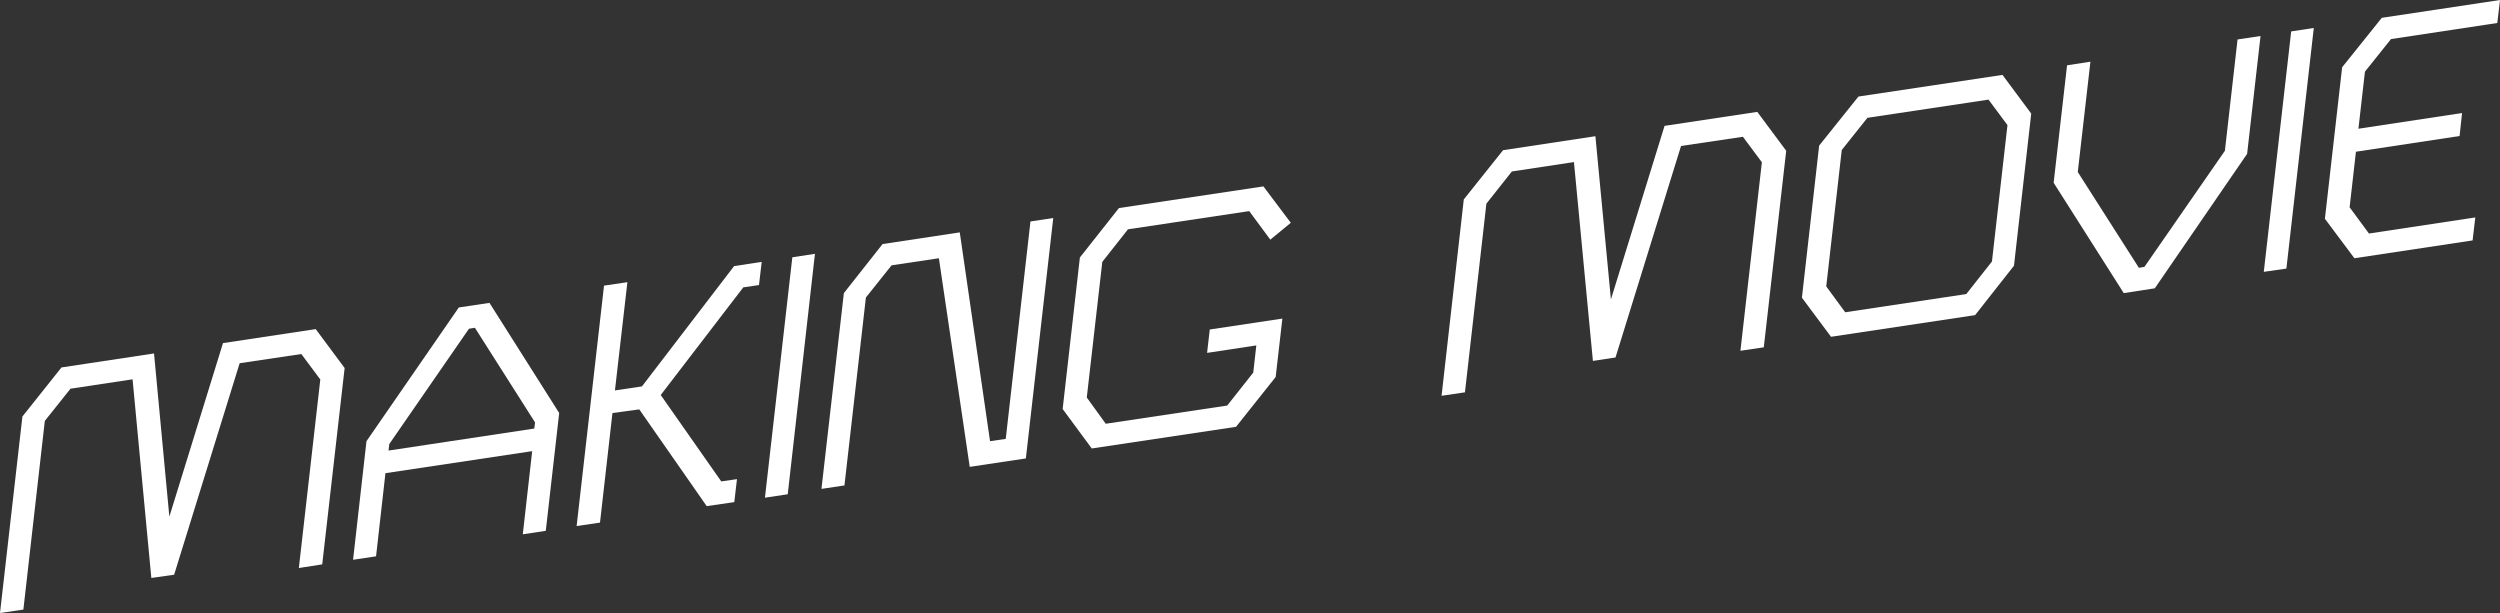
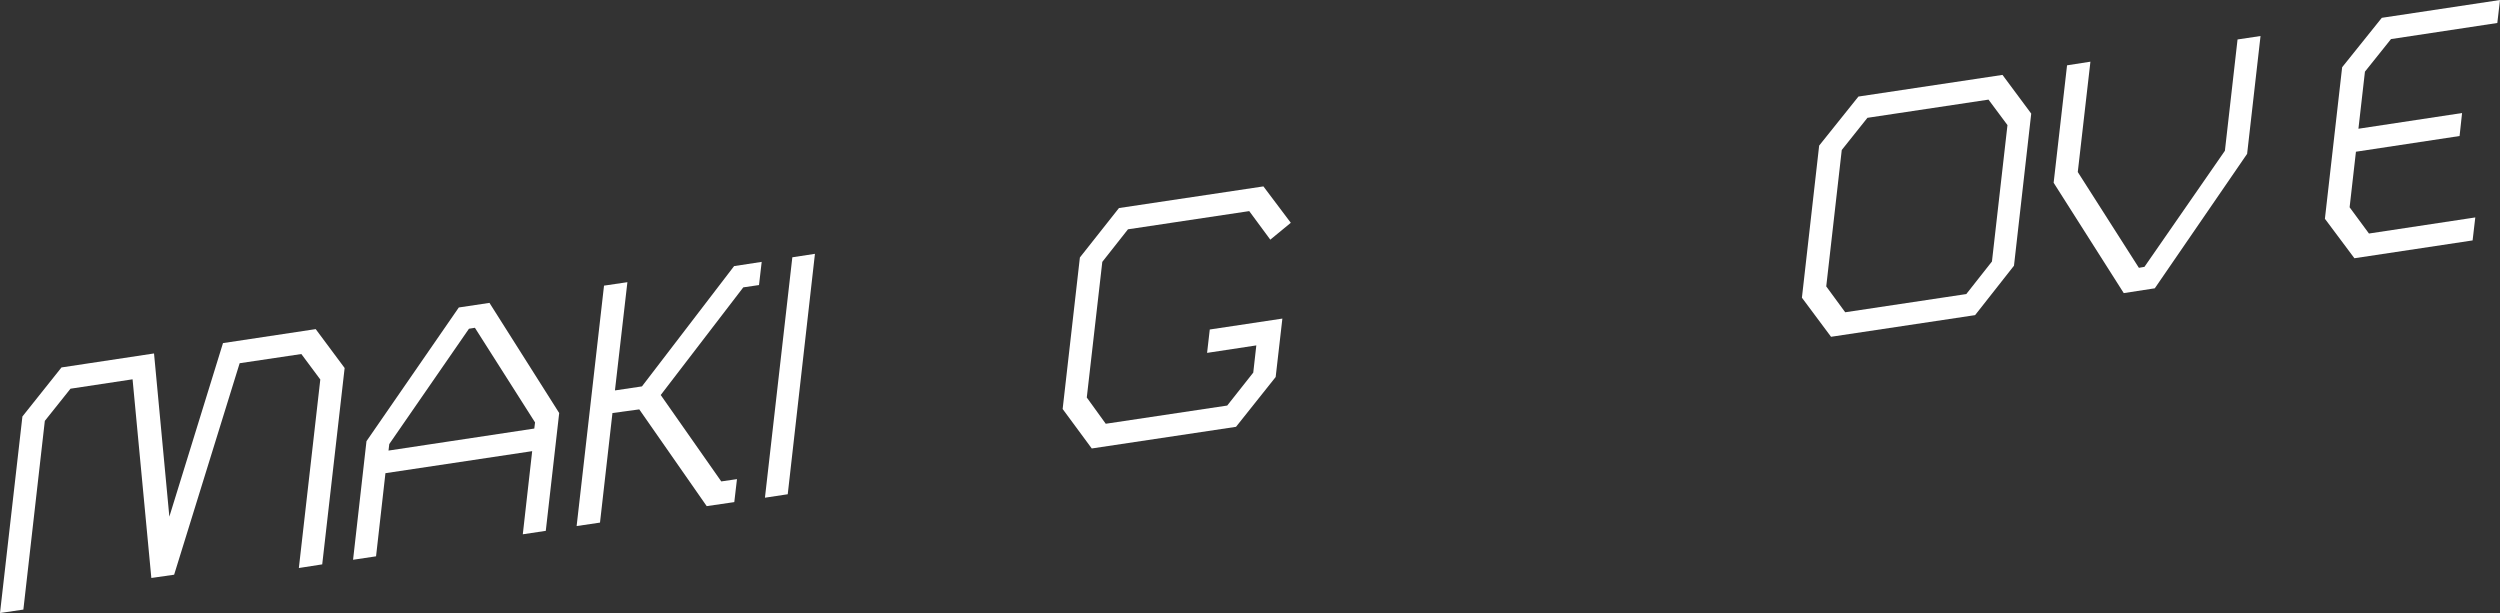
<svg xmlns="http://www.w3.org/2000/svg" version="1.1" id="レイヤー_1" x="0px" y="0px" viewBox="0 0 1305 320" style="enable-background:new 0 0 1305 320;" xml:space="preserve">
  <rect x="0" y="0" width="1305" height="320" fill="#333333" stroke="none" />
  <style type="text/css">
	.st0{fill-rule:evenodd;clip-rule:evenodd;fill:#FFFFFF;}
</style>
  <polygon class="st0" points="168.2,294.6 179.9,192.1 164.8,171.8 116.4,179.1 88.4,269.7 80.4,184.5 32.1,191.8 11.7,217.4 0,320   12.2,318.2 23.4,219.7 36.8,202.9 69.2,198 79,301.7 90.9,300 125.1,189.6 157.3,184.8 167.2,198.1 156,296.5 " />
  <path class="st0" d="M255.5,158.1l-16,2.4l-48.2,69.8l-7,61.9l12-1.8l4.9-43.4l76.6-11.5l-4.9,43.4l12-1.8l7-61.5L255.5,158.1z   M278.9,223.7l-76.1,11.5l0.4-3.4l41.6-60.2l3.1-0.5l31.4,49.4L278.9,223.7z" />
  <polygon class="st0" points="383.3,262.1 384.7,250.1 376.5,251.3 344.9,206.2 388,150 396.2,148.8 397.6,136.7 383.2,138.9   335.1,201.7 321,203.8 327.5,147.3 315.3,149.1 301,274.6 313.2,272.8 319.7,215.6 333.7,213.7 368.9,264.2 " />
  <polygon class="st0" points="411.2,258 425.4,132.5 413.6,134.3 399.3,259.8 " />
-   <polygon class="st0" points="535.5,239.3 549.8,113.8 537.9,115.6 525,229.1 516.8,230.3 501,121.3 460.7,127.4 440.5,153   428.8,255.2 440.8,253.4 452,155.3 465.4,138.5 490.1,134.8 506.2,243.7 " />
  <polygon class="st0" points="665.9,196.8 669.4,166.3 631.5,172 630.1,184.2 655.8,180.3 654.2,194.5 640.6,211.7 577.2,221.2   567.3,207.5 575.4,136.7 588.8,119.7 652.1,110.2 663.1,125.1 673.8,116.3 659.5,97.3 584.1,108.6 563.7,134.4 554.7,213.5   569.9,234.1 645.2,222.8 " />
-   <polygon class="st0" points="920.7,181.3 932.4,78.7 917.3,58.4 868.9,65.7 840.9,156.3 832.8,71.1 784.6,78.4 764.1,104.1   752.5,206.6 764.7,204.8 775.9,106.3 789.2,89.5 821.6,84.6 831.5,188.4 843.3,186.6 877.5,76.2 909.8,71.4 919.7,84.7 908.5,183.1   " />
  <path class="st0" d="M1045.3,39.1l-75.2,11.3l-20.5,25.6l-9,79.4l15.2,20.4l75.2-11.3l20.3-25.8l9-79.4L1045.3,39.1z M1039.8,136.5  l-13.4,17l-63.2,9.5l-9.9-13.5l8.1-71.2l13.4-16.8l63.2-9.5l9.9,13.3L1039.8,136.5z" />
  <polygon class="st0" points="1084.6,89.8 1091.2,32.2 1079,34.1 1072,95.4 1108.6,153 1124.8,150.5 1173,80.3 1180,18.8 1168,20.6   1161.4,78.7 1119.4,139.3 1116.5,139.8 " />
-   <polygon class="st0" points="1193.5,140.2 1207.8,14.6 1196,16.4 1181.7,141.9 " />
  <polygon class="st0" points="1290.7,125.5 1292.1,113.5 1236.6,121.9 1226.5,108.2 1229.8,79.2 1283.9,71 1285.2,59 1231.1,67.2   1234.5,37.4 1248.1,20.4 1303.6,12 1305,0 1243.3,9.3 1222.6,35.1 1213.6,114.2 1229,134.8 " />
</svg>